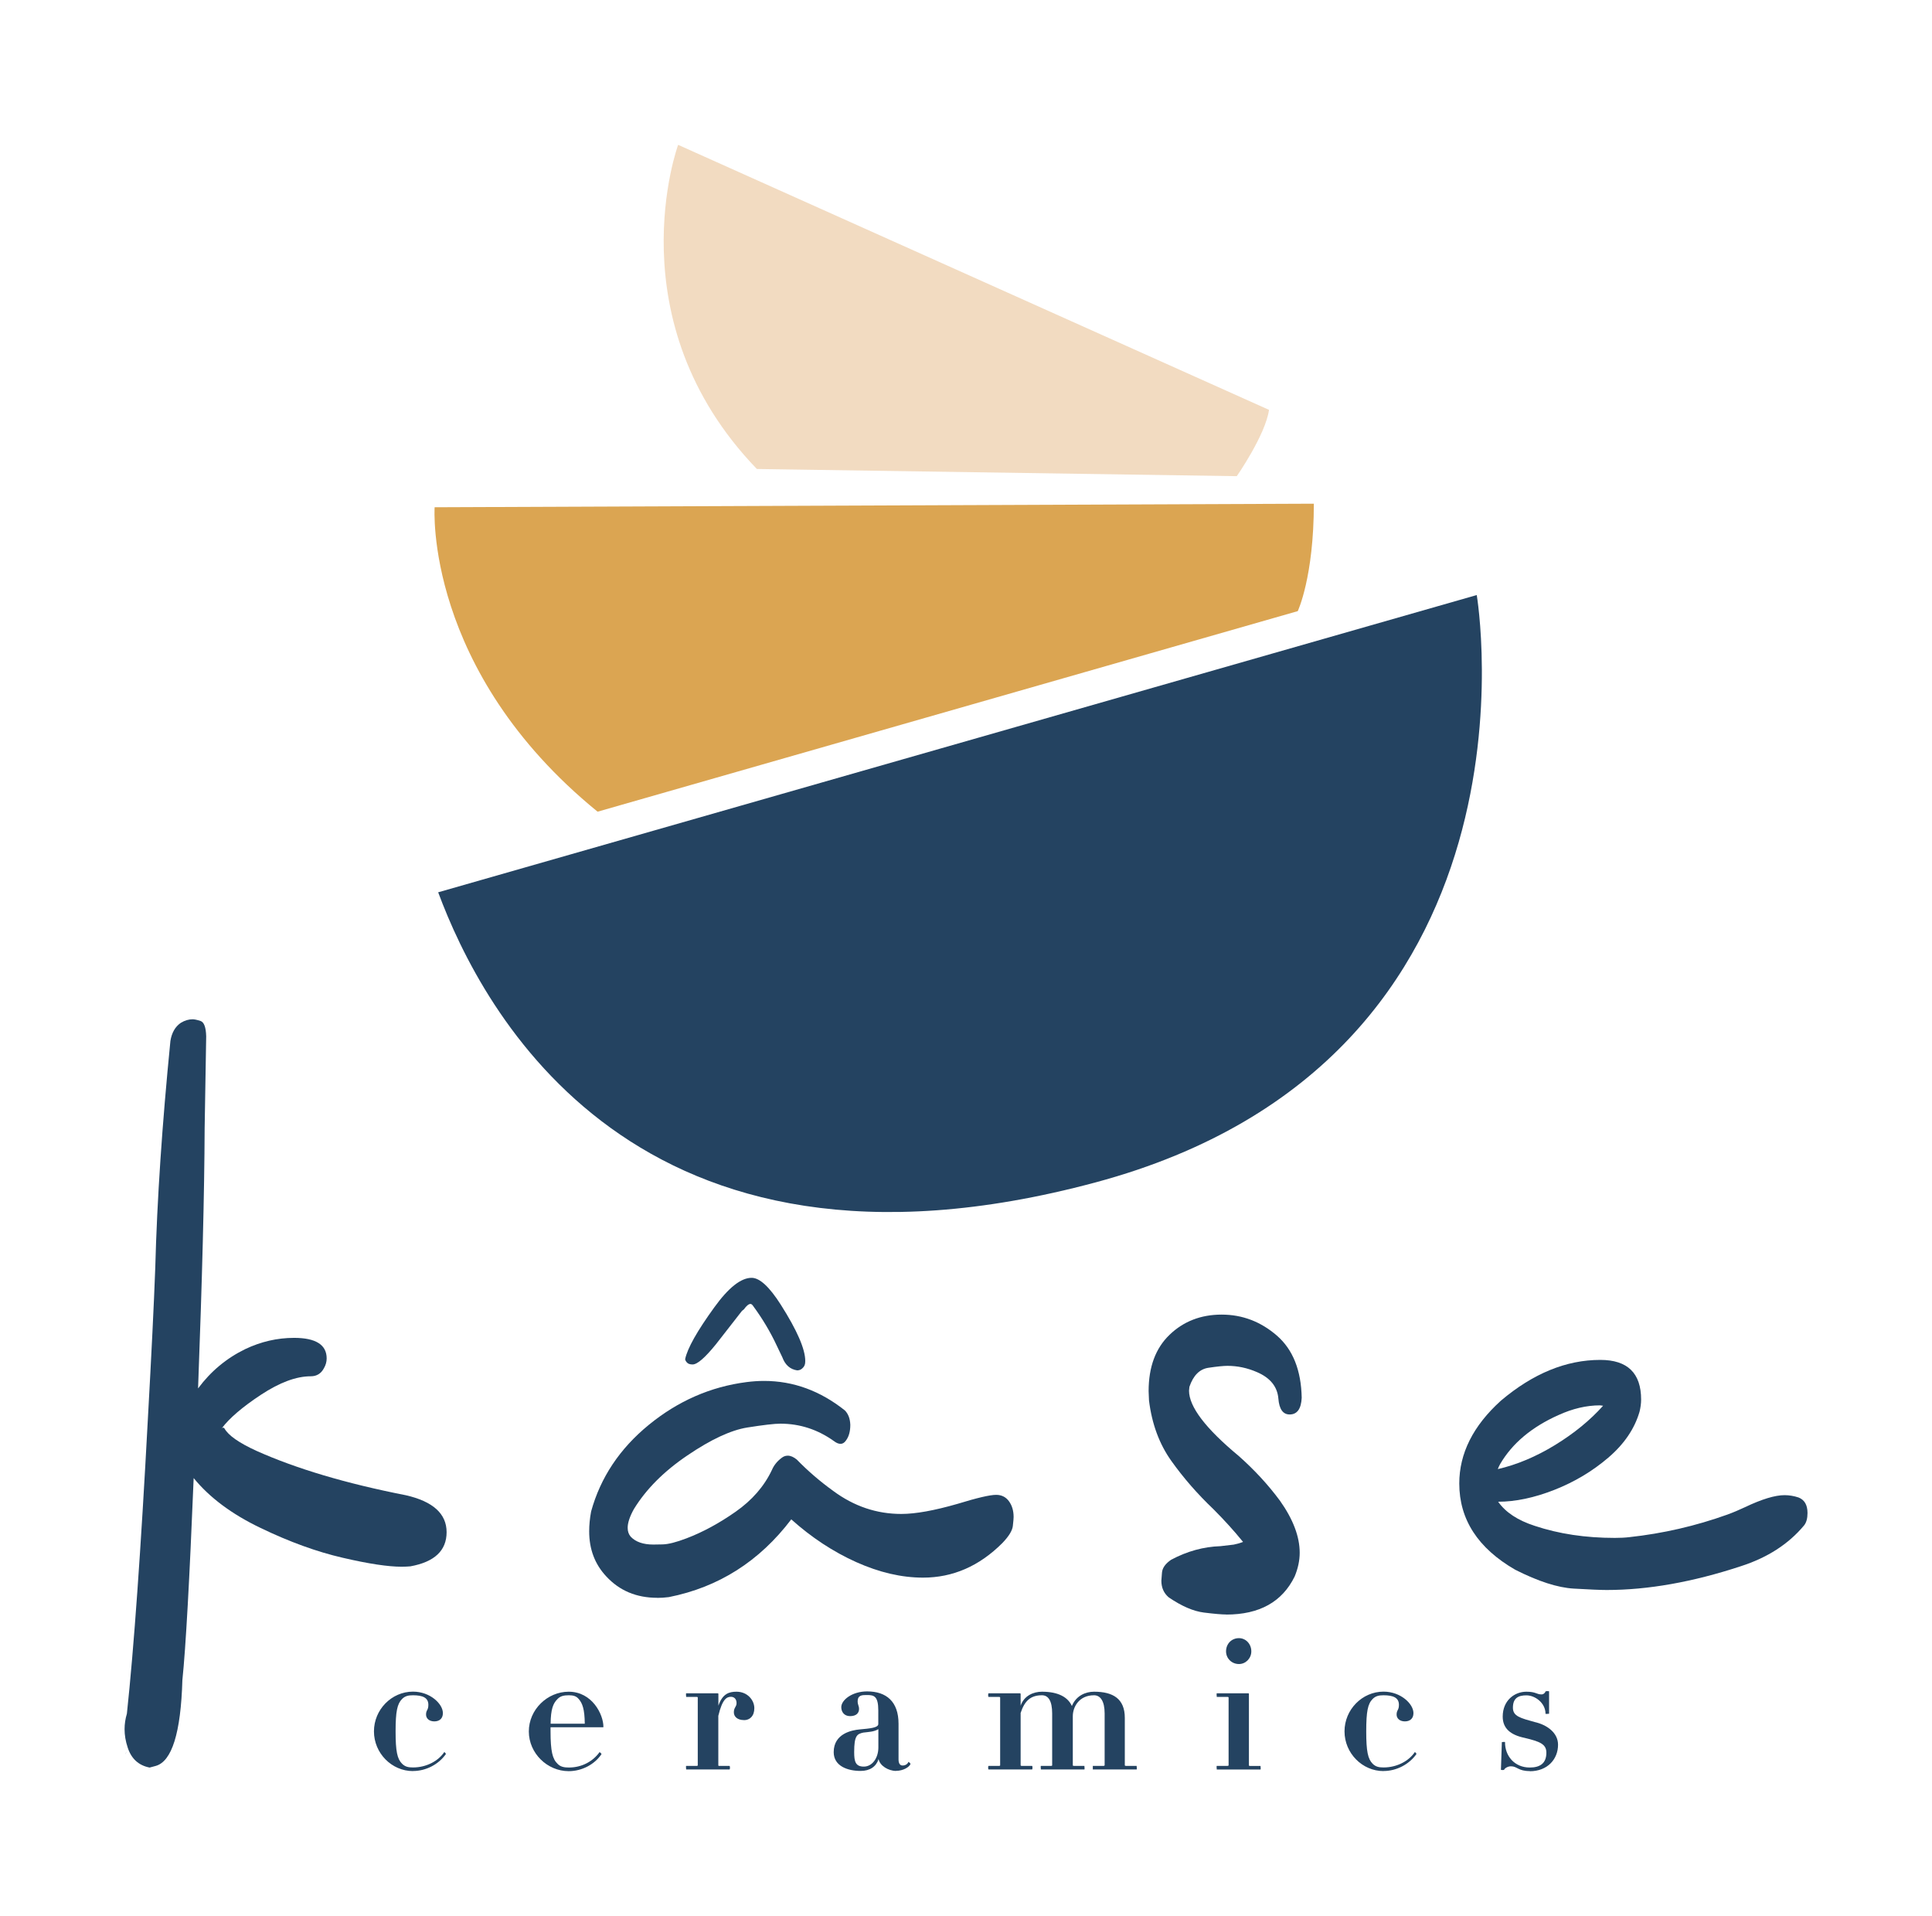
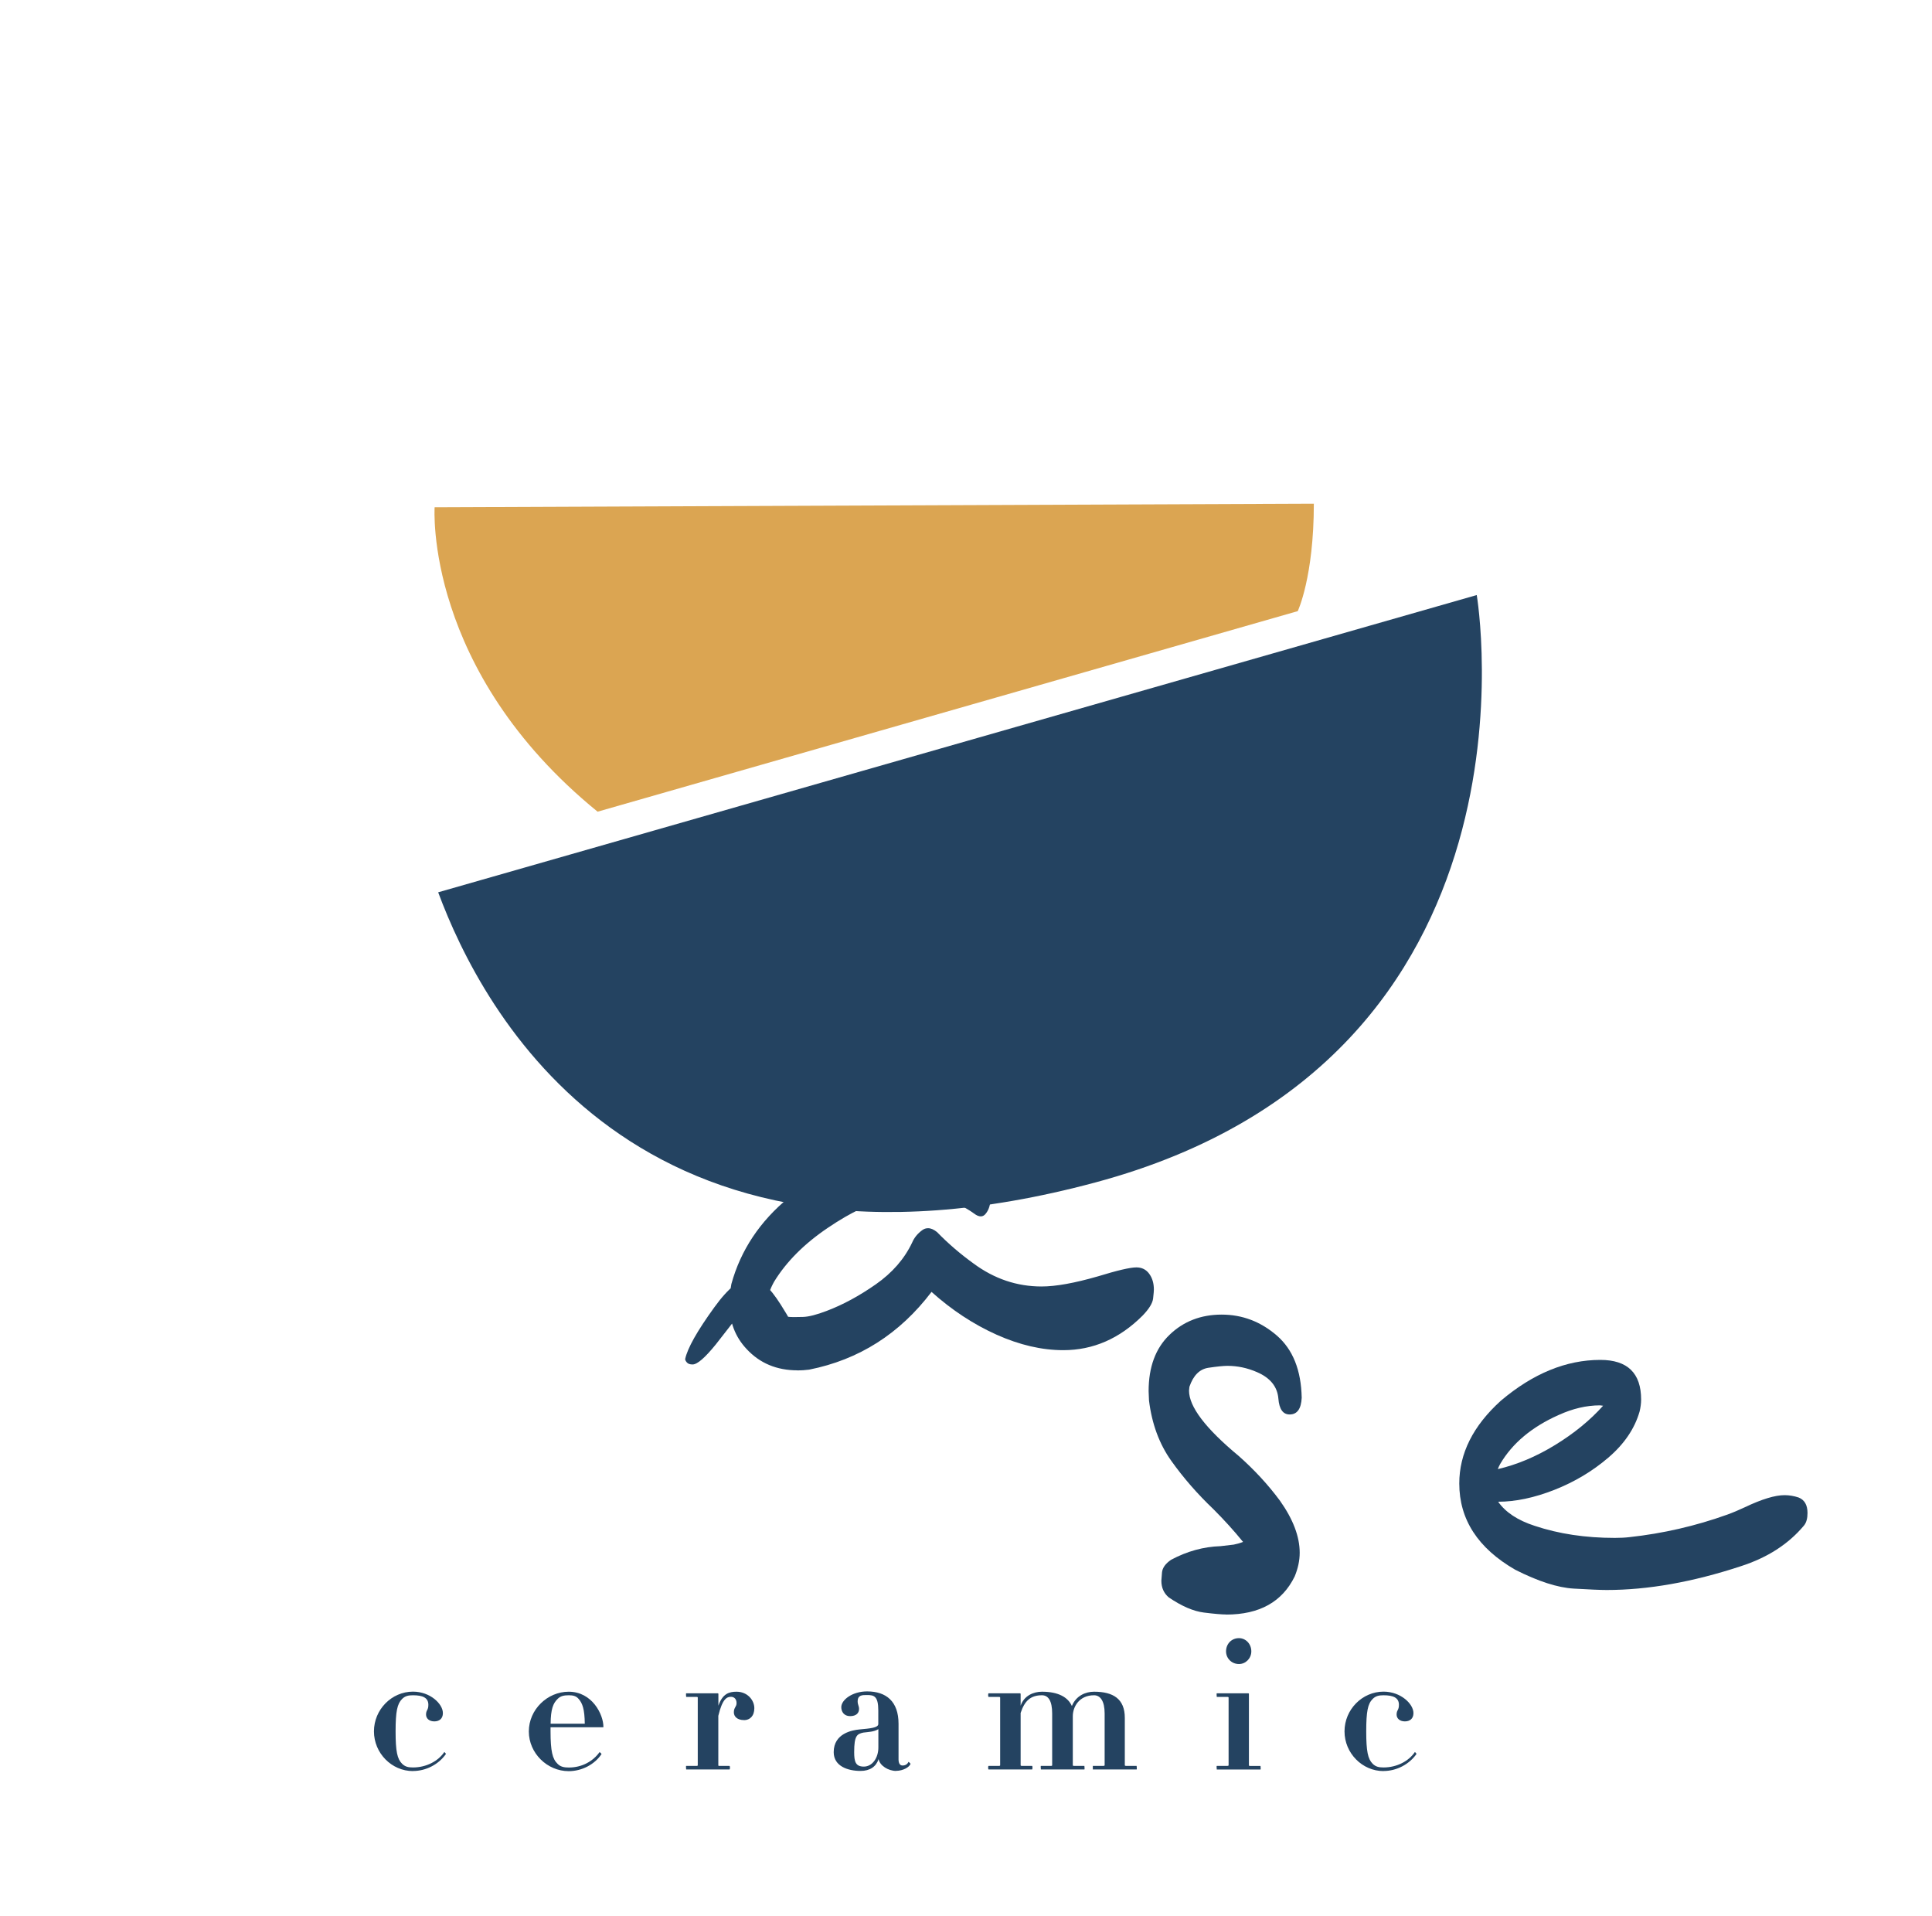
<svg xmlns="http://www.w3.org/2000/svg" version="1.1" viewBox="0 0 250 247.89">
  <defs>
    <style>
      .cls-1 {
        fill: #dba552;
      }

      .cls-2 {
        fill: #244361;
      }

      .cls-3 {
        fill: #f2dbc1;
      }
    </style>
  </defs>
  <g>
    <g id="Layer_1">
      <g>
-         <path class="cls-2" d="M16.27,226.99c.03-.1.05-.24.05-.4l-.05.4ZM19.39,228.7c-1.44-.27-2.4-1.14-2.87-2.61-.27-.81-.4-1.59-.4-2.36,0-.67.1-1.34.3-2.01.91-8.51,1.81-21.2,2.71-38.06.47-8.45.79-14.98.96-19.61.23-8.78.89-18.57,1.96-29.36.17-1.07.62-1.86,1.36-2.36.5-.3,1.01-.45,1.51-.45.23,0,.58.07,1.03.22.45.15.7.81.73,1.99l-.2,11.92c-.03,8.31-.32,19.52-.85,33.63,1.64-2.21,3.67-3.9,6.09-5.08,2.04-.97,4.15-1.46,6.33-1.46,2.81,0,4.22.89,4.22,2.66,0,.44-.12.86-.35,1.26-.37.7-.94,1.05-1.71,1.05-1.88,0-4.02.8-6.44,2.39-2.41,1.59-4.1,3.04-5.08,4.35l.15-.1c.07,0,.13.03.2.1.5.91,1.89,1.88,4.17,2.92,5.16,2.31,11.6,4.22,19.3,5.73,3.52.8,5.28,2.4,5.28,4.78s-1.56,3.85-4.68,4.42c-.33.03-.72.05-1.15.05-1.74,0-4.28-.38-7.62-1.16-3.34-.77-6.87-2.05-10.61-3.85-3.74-1.79-6.63-3.95-8.67-6.46-.54,13.2-1.02,21.92-1.46,26.14-.2,6.84-1.36,10.54-3.47,11.11l-.75.2Z" />
-         <path class="cls-2" d="M103.19,177.31c-.94-.13-1.59-.7-1.96-1.71l-.7-1.46c-.84-1.81-1.88-3.55-3.12-5.23-.1-.13-.2-.2-.3-.2-.23,0-.52.24-.85.7l-.25.2-3.37,4.32c-1.41,1.74-2.41,2.61-3.02,2.61-.33,0-.58-.08-.73-.25-.15-.17-.23-.32-.23-.45.3-1.41,1.56-3.64,3.77-6.69,1.84-2.55,3.45-3.82,4.83-3.82,1.04,0,2.3,1.16,3.77,3.47,2.11,3.32,3.17,5.75,3.17,7.29,0,.2-.02.38-.08.53-.05.15-.16.3-.33.45-.17.15-.37.23-.6.23M85.04,206.73c-2.68,0-4.88-.92-6.59-2.77-1.48-1.58-2.21-3.52-2.21-5.83,0-.81.08-1.66.25-2.57,1.21-4.39,3.7-8.13,7.47-11.21,3.77-3.08,7.98-4.93,12.65-5.53.77-.1,1.52-.15,2.26-.15,3.79,0,7.27,1.28,10.46,3.82.43.44.67,1.05.7,1.86,0,.84-.18,1.51-.55,2.01-.2.3-.44.45-.71.45s-.55-.12-.85-.35c-2.11-1.51-4.43-2.26-6.94-2.26-.77,0-2.21.17-4.3.5-2.09.34-4.67,1.53-7.72,3.6-3.05,2.06-5.36,4.38-6.94,6.96-.54.97-.8,1.78-.8,2.41,0,.47.13.85.4,1.16.64.67,1.61,1.01,2.92,1.01.07,0,.47,0,1.21-.02.74-.02,1.76-.28,3.07-.78,2.11-.8,4.23-1.95,6.36-3.44,2.13-1.49,3.7-3.29,4.7-5.4.27-.64.71-1.17,1.31-1.61.23-.17.48-.25.75-.25.37,0,.75.17,1.16.5,1.44,1.48,3.01,2.83,4.73,4.07,2.68,1.98,5.61,2.97,8.8,2.97,1.84,0,4.27-.44,7.29-1.31,2.51-.77,4.17-1.16,4.98-1.16.71,0,1.26.28,1.66.83.4.55.6,1.23.6,2.04,0,.17-.03.55-.1,1.16-.07.6-.52,1.34-1.36,2.21-2.98,2.98-6.4,4.47-10.26,4.47-2.78,0-5.66-.67-8.65-2.01-2.98-1.34-5.78-3.18-8.4-5.53-4.12,5.43-9.4,8.78-15.84,10.06-.54.07-1.04.1-1.51.1" />
+         <path class="cls-2" d="M103.19,177.31c-.94-.13-1.59-.7-1.96-1.71l-.7-1.46c-.84-1.81-1.88-3.55-3.12-5.23-.1-.13-.2-.2-.3-.2-.23,0-.52.24-.85.7l-.25.2-3.37,4.32c-1.41,1.74-2.41,2.61-3.02,2.61-.33,0-.58-.08-.73-.25-.15-.17-.23-.32-.23-.45.3-1.41,1.56-3.64,3.77-6.69,1.84-2.55,3.45-3.82,4.83-3.82,1.04,0,2.3,1.16,3.77,3.47,2.11,3.32,3.17,5.75,3.17,7.29,0,.2-.02.38-.08.53-.05.15-.16.3-.33.45-.17.15-.37.23-.6.23c-2.68,0-4.88-.92-6.59-2.77-1.48-1.58-2.21-3.52-2.21-5.83,0-.81.08-1.66.25-2.57,1.21-4.39,3.7-8.13,7.47-11.21,3.77-3.08,7.98-4.93,12.65-5.53.77-.1,1.52-.15,2.26-.15,3.79,0,7.27,1.28,10.46,3.82.43.44.67,1.05.7,1.86,0,.84-.18,1.51-.55,2.01-.2.3-.44.45-.71.45s-.55-.12-.85-.35c-2.11-1.51-4.43-2.26-6.94-2.26-.77,0-2.21.17-4.3.5-2.09.34-4.67,1.53-7.72,3.6-3.05,2.06-5.36,4.38-6.94,6.96-.54.97-.8,1.78-.8,2.41,0,.47.13.85.4,1.16.64.67,1.61,1.01,2.92,1.01.07,0,.47,0,1.21-.02.74-.02,1.76-.28,3.07-.78,2.11-.8,4.23-1.95,6.36-3.44,2.13-1.49,3.7-3.29,4.7-5.4.27-.64.71-1.17,1.31-1.61.23-.17.48-.25.75-.25.37,0,.75.17,1.16.5,1.44,1.48,3.01,2.83,4.73,4.07,2.68,1.98,5.61,2.97,8.8,2.97,1.84,0,4.27-.44,7.29-1.31,2.51-.77,4.17-1.16,4.98-1.16.71,0,1.26.28,1.66.83.4.55.6,1.23.6,2.04,0,.17-.03.55-.1,1.16-.07.6-.52,1.34-1.36,2.21-2.98,2.98-6.4,4.47-10.26,4.47-2.78,0-5.66-.67-8.65-2.01-2.98-1.34-5.78-3.18-8.4-5.53-4.12,5.43-9.4,8.78-15.84,10.06-.54.07-1.04.1-1.51.1" />
        <path class="cls-2" d="M158.68,208.89c-.57,0-1.53-.08-2.89-.25-1.36-.17-2.87-.82-4.55-1.96-.64-.54-.96-1.26-.96-2.16,0-.1.03-.45.08-1.05.05-.61.45-1.16,1.18-1.66,2.08-1.11,4.21-1.69,6.39-1.76l1.71-.2c.37-.07.77-.18,1.21-.35-1.17-1.44-2.45-2.85-3.82-4.22-2.08-1.98-3.9-4.07-5.46-6.26-1.56-2.19-2.52-4.8-2.89-7.82l-.05-1.21c0-3.12.9-5.55,2.71-7.29,1.81-1.74,4.06-2.61,6.74-2.61s5.06.91,7.14,2.71,3.15,4.49,3.22,8.05c-.07,1.44-.59,2.16-1.56,2.16-.87,0-1.35-.69-1.46-2.06-.13-1.54-1.05-2.68-2.77-3.42-1.24-.54-2.51-.81-3.82-.81-.5,0-1.32.08-2.46.25-1.14.17-1.96.99-2.46,2.46l-.05.5c0,2.08,2.14,4.89,6.43,8.45,2.01,1.78,3.79,3.7,5.33,5.78,1.71,2.41,2.56,4.66,2.56,6.74,0,1.01-.22,2.03-.65,3.07-1.61,3.29-4.56,4.93-8.85,4.93" />
        <path class="cls-2" d="M193.81,190.08c2.48-.57,4.95-1.61,7.42-3.12,2.46-1.51,4.53-3.2,6.21-5.08l-.4-.05c-1.74,0-3.54.42-5.38,1.26-3.45,1.54-5.97,3.65-7.54,6.33-.13.24-.23.45-.3.65M207.89,205.72c-.77,0-2.19-.06-4.25-.18-2.06-.12-4.59-.93-7.57-2.44-4.82-2.78-7.24-6.5-7.24-11.16,0-3.89,1.79-7.46,5.38-10.71,4.16-3.52,8.45-5.28,12.87-5.28,3.52,0,5.28,1.71,5.28,5.13,0,.5-.07,1.02-.2,1.56-.64,2.21-1.99,4.2-4.05,5.96-2.06,1.76-4.39,3.15-6.99,4.17-2.6,1.02-5.02,1.53-7.26,1.53.97,1.38,2.54,2.41,4.73,3.12,3.12,1.04,6.57,1.56,10.36,1.56.7,0,1.34-.03,1.91-.1,4.32-.47,8.55-1.44,12.67-2.92.74-.27,1.49-.59,2.26-.95,2.18-1.04,3.89-1.56,5.13-1.56.6,0,1.21.1,1.81.3.77.3,1.16.97,1.16,2.01,0,.7-.15,1.24-.45,1.61-2.01,2.41-4.74,4.17-8.2,5.28-6.23,2.05-12.01,3.07-17.34,3.07" />
        <path class="cls-2" d="M56.7,115.45l134.39-38.46s10.2,60.02-49.35,76c-59.55,15.99-79.38-22.3-85.04-37.54" />
        <path class="cls-1" d="M56.24,65.63s-1.39,21.09,21.09,39.39l90.6-25.95s2.08-4.4,2.08-13.9l-113.77.46Z" />
-         <path class="cls-3" d="M87.75,18.74s-8.34,22.71,10.19,41.94l62.1.93s3.71-5.33,4.17-8.58L87.75,18.74Z" />
        <path class="cls-2" d="M53.44,229.15c-2.76,0-5.05-2.32-5.05-5.14s2.29-5.14,5.05-5.14c2.22,0,3.87,1.58,3.87,2.78,0,.74-.49,1.07-1.11,1.07-.67,0-1.07-.39-1.07-.88,0-.62.3-.53.3-1.27,0-.93-.76-1.23-1.99-1.23-.6,0-1.02.09-1.41.48-.63.63-.84,1.62-.84,4.19s.21,3.57.84,4.19c.39.39.81.48,1.41.48,1.74,0,3.27-.83,4.05-1.99.02-.02.23.21.21.25-.92,1.32-2.54,2.2-4.26,2.2" />
        <path class="cls-2" d="M74.88,219.82c-.32-.39-.74-.48-1.27-.48-.62,0-1.09.09-1.46.48-.58.56-.88,1.32-.9,3.2h4.42c-.02-1.88-.3-2.64-.79-3.2M78.03,223.48h-6.79v.53c0,2.57.25,3.57.9,4.19.37.39.84.49,1.46.49,1.74,0,3.15-.83,3.98-1.99.02-.02.28.21.25.26-.88,1.32-2.52,2.2-4.24,2.2-2.78,0-5.16-2.32-5.16-5.14s2.39-5.14,5.16-5.14c3.03,0,4.49,2.94,4.49,4.54,0,.05-.02.07-.07.07" />
        <path class="cls-2" d="M96.26,222.55c-.83,0-1.3-.44-1.3-1,0-.65.35-.69.35-1.2s-.3-.81-.72-.81c-.53,0-1.11.25-1.64,2.46v6.39c0,.07,0,.09.14.09h1.3c.09,0,.09.46,0,.46h-5.6s-.05-.46,0-.46h1.34c.12,0,.16-.02.16-.09v-8.75c0-.07-.05-.09-.16-.09h-1.34s-.05-.46,0-.46h4.1s.07.02.07.07v1.53c.53-1.55,1.39-1.81,2.34-1.81,1.44,0,2.31,1.11,2.31,2.13s-.58,1.55-1.34,1.55" />
        <path class="cls-2" d="M113.65,223.73c-.58.35-1.25.35-1.94.44-.81.18-1.18.39-1.18,2.52,0,1.21.16,1.88,1.25,1.88s1.88-1.11,1.88-2.48v-2.36ZM115.96,229.13c-1,0-2.11-.67-2.27-1.53-.32.97-1.11,1.53-2.34,1.53-1.62,0-3.47-.6-3.47-2.43,0-2.43,2.39-2.85,3.36-2.94,1.32-.12,2.41-.21,2.41-.7v-1.76c0-1.85-.56-1.99-1.44-1.99-.63,0-1.23-.02-1.23.83,0,.42.18.58.18.97,0,.49-.32.93-1.16.93-.79,0-1.14-.58-1.14-1.16,0-.93,1.41-2.04,3.34-2.04,2.48,0,4.07,1.3,4.07,4.19v4.61c0,.55.21.79.53.79.39,0,.67-.23.74-.46.02-.05.3.21.28.25-.14.41-.95.9-1.88.9" />
        <path class="cls-2" d="M141.41,228.94v-.46h1.37c.07,0,.16-.02.16-.09v-6.69c0-1.62-.56-2.36-1.37-2.36-1.94,0-2.75,1.51-2.75,2.71v6.34c0,.07.05.09.16.09h1.34s.05.46,0,.46h-5.63s-.05-.46,0-.46h1.32c.09,0,.14-.02.14-.09v-6.69c0-1.62-.49-2.36-1.32-2.36-1.44,0-2.24.69-2.76,2.29v6.76c0,.07.05.09.14.09h1.34c.07,0,.07.46,0,.46h-5.63c-.07,0-.07-.46,0-.46h1.32c.14,0,.18-.02.18-.09v-8.75c0-.07-.05-.09-.18-.09h-1.32c-.07,0-.07-.46,0-.46h4.08s.07.02.07.07v1.53c.44-1.3,1.67-1.81,2.76-1.81,2.15,0,3.38.74,3.87,1.85.55-1.34,1.78-1.85,2.87-1.85,2.48,0,3.98.93,3.98,3.38v6.13c0,.07.07.09.16.09h1.37s.05.46,0,.46h-5.67Z" />
        <path class="cls-2" d="M160.32,215.3c-.95,0-1.67-.74-1.67-1.64,0-.97.71-1.71,1.67-1.71.88,0,1.6.74,1.6,1.71,0,.9-.72,1.64-1.6,1.64M157.45,228.94s-.05-.46,0-.46h1.37c.09,0,.16-.02.16-.09v-8.75c0-.07-.07-.09-.16-.09h-1.37s-.05-.46,0-.46h4.07c.09,0,.09.02.09.07v9.24c0,.07.05.09.16.09h1.34s.05.46,0,.46h-5.67Z" />
        <path class="cls-2" d="M179.03,229.15c-2.76,0-5.05-2.32-5.05-5.14s2.29-5.14,5.05-5.14c2.22,0,3.87,1.58,3.87,2.78,0,.74-.49,1.07-1.11,1.07-.67,0-1.07-.39-1.07-.88,0-.62.3-.53.3-1.27,0-.93-.77-1.23-1.99-1.23-.6,0-1.02.09-1.41.48-.63.63-.83,1.62-.83,4.19s.21,3.57.83,4.19c.39.39.81.48,1.41.48,1.74,0,3.27-.83,4.05-1.99.02-.02.23.21.21.25-.93,1.32-2.55,2.2-4.26,2.2" />
-         <path class="cls-2" d="M197.95,229.15c-1.51,0-1.62-.62-2.43-.62-.44,0-.83.28-.88.44-.02.07-.44.05-.42,0l.12-3.57s.41-.05.41,0c-.02,1.81,1.25,3.29,3.2,3.29,1.34,0,2.15-.55,2.15-1.92,0-1.11-.83-1.44-2.83-1.92-1.78-.37-2.82-1.2-2.82-2.75,0-2.11,1.55-3.22,3.06-3.22,1.25,0,1.3.35,1.97.35.3,0,.51-.3.51-.39.05-.05.46-.05.46,0v2.89s-.46.05-.46,0c0-1.37-1.32-2.38-2.48-2.38-1.04,0-1.74.35-1.74,1.6,0,1.11.97,1.34,2.8,1.85,1.58.35,3.04,1.37,3.04,2.94,0,1.88-1.37,3.43-3.66,3.43" />
      </g>
    </g>
  </g>
</svg>